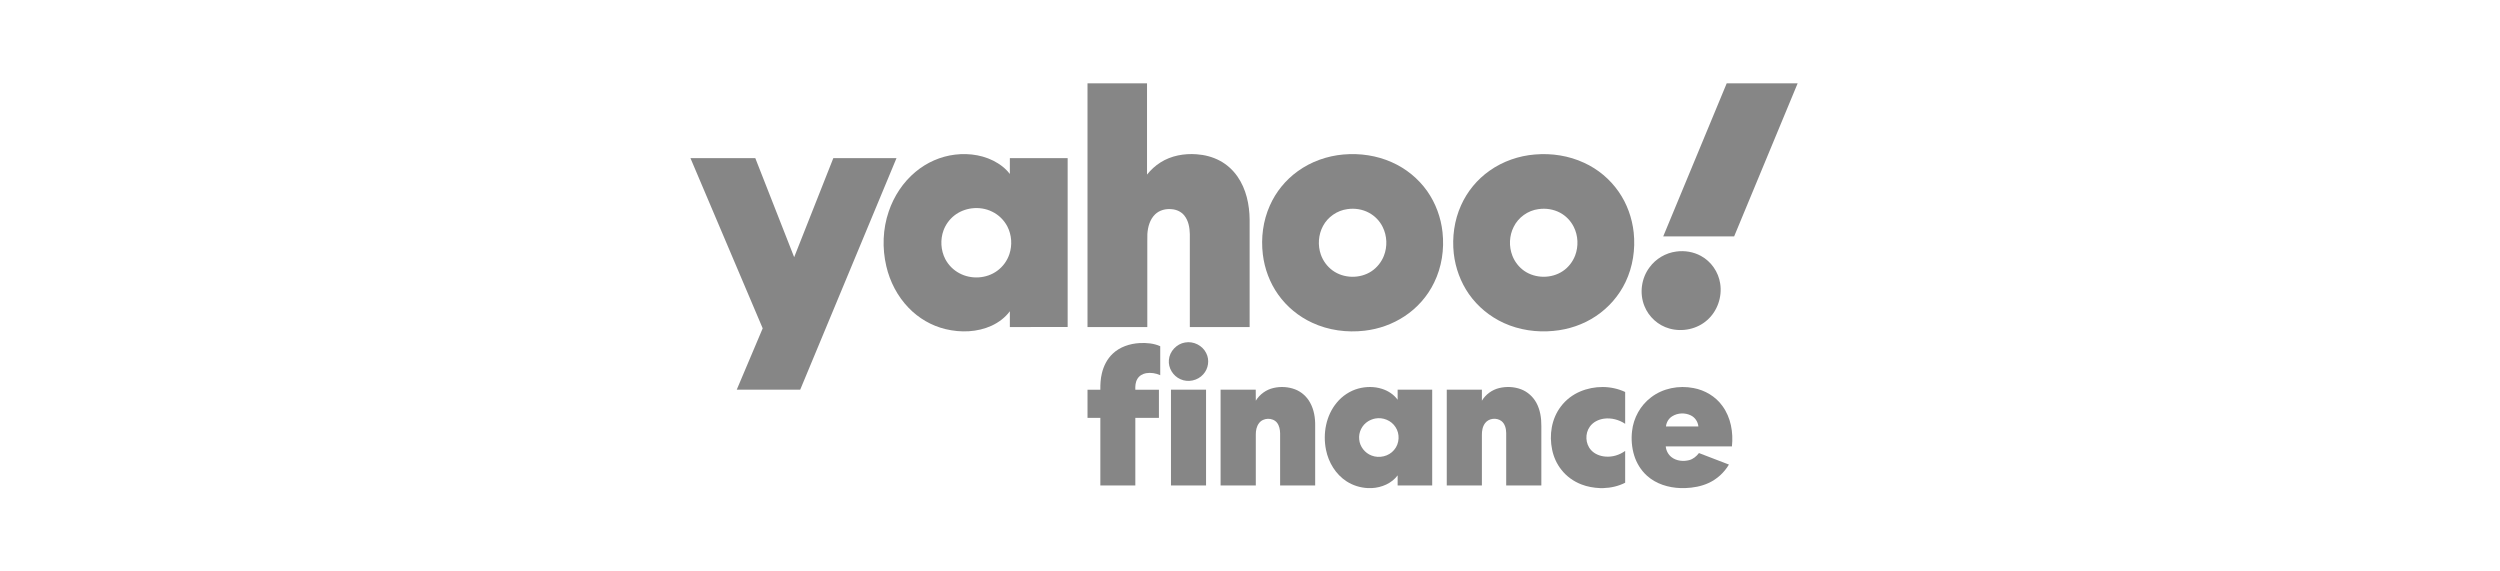
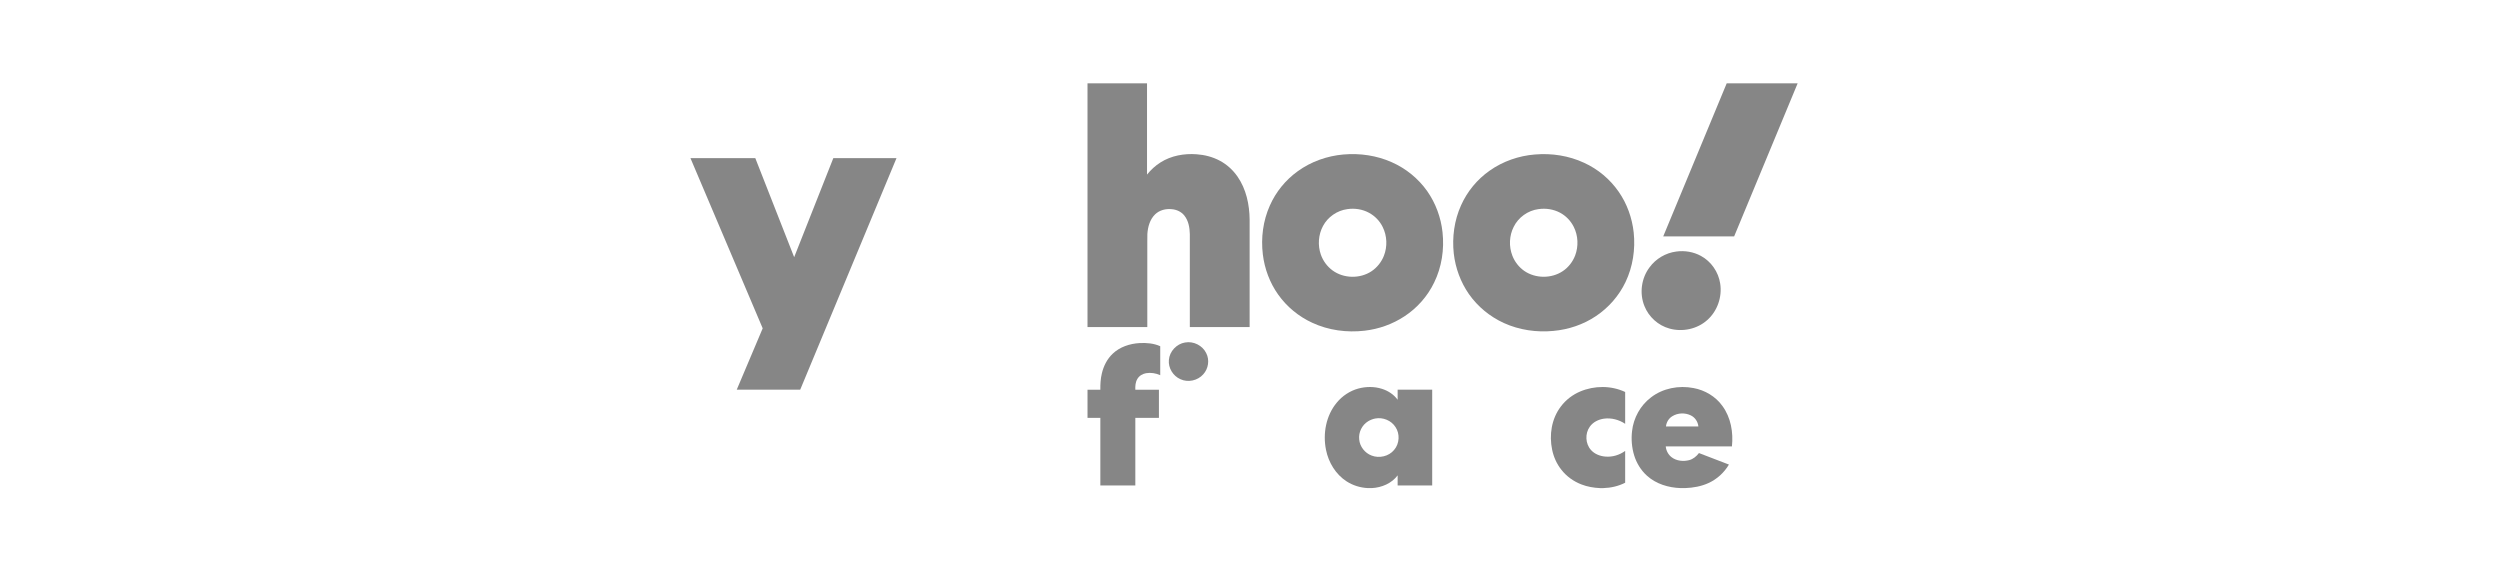
<svg xmlns="http://www.w3.org/2000/svg" fill="none" height="48" viewBox="0 0 210 48" width="210">
  <clipPath id="a">
    <path d="m58 7h93v34h-93z" />
  </clipPath>
  <g clip-path="url(#a)" fill="#868686">
    <path d="m91.351 7h4.999v7.665c.319-.396.699-.751 1.132-1.021.897-.571 1.988-.763 3.036-.685.68.048 1.355.222 1.957.547.584.312 1.084.769 1.464 1.31.741 1.057 1.018 2.367 1.03 3.64v9.017c-1.675 0-3.349 0-5.024 0 0-2.607 0-5.208 0-7.815-.012-.541-.114-1.123-.464-1.556-.253-.318-.651-.499-1.054-.529-.5-.054-1.03.078-1.397.432-.44.426-.614 1.057-.651 1.652-.012.451 0 .901-.006 1.352v6.464c-1.675 0-3.349 0-5.023 0 0-6.824 0-13.648 0-20.472z" />
    <path d="m145.043 7h5.957v.006c-1.777 4.283-3.554 8.566-5.331 12.849-1.987 0-3.973 0-5.957 0 1.777-4.283 3.554-8.572 5.331-12.855z" />
    <g clip-rule="evenodd" fill-rule="evenodd">
-       <path d="m80.22 12.989c1.241-.15 2.548.06 3.614.733.38.24.723.535.994.889 0-.441 0-.883 0-1.327h4.855v14.183c-1.62.006-3.235.006-4.855.006 0-.445 0-.887 0-1.328-.392.529-.934.937-1.53 1.213-1.205.553-2.596.595-3.873.288-1.181-.282-2.265-.919-3.102-1.79-.934-.961-1.572-2.199-1.873-3.496-.355-1.514-.301-3.13.205-4.601.434-1.28 1.205-2.457 2.247-3.322.94-.787 2.102-1.304 3.319-1.448zm1.415 4.511c-.53.066-1.048.27-1.47.601-.41.324-.729.763-.909 1.249-.283.775-.235 1.67.145 2.409.265.505.681.925 1.181 1.189.982.535 2.271.469 3.18-.198.482-.348.843-.847 1.03-1.412.247-.751.193-1.598-.169-2.307-.277-.535-.729-.985-1.277-1.249-.524-.264-1.132-.354-1.711-.282z" />
      <path d="m112.854 12.977c1.38-.12 2.789.084 4.054.649 1.187.523 2.229 1.37 2.976 2.427.716 1.021 1.156 2.223 1.289 3.46.156 1.436-.067 2.919-.705 4.223-.554 1.147-1.428 2.139-2.494 2.835-1 .661-2.156 1.069-3.343 1.207-1.493.174-3.035-.03-4.403-.667-1.138-.523-2.138-1.346-2.861-2.367-.705-.991-1.144-2.168-1.289-3.376-.168-1.388.018-2.823.59-4.103.506-1.147 1.326-2.151 2.344-2.883 1.12-.811 2.469-1.286 3.842-1.406zm.326 4.589c-.856.114-1.645.655-2.048 1.418-.392.727-.452 1.622-.181 2.403.187.529.53.997.982 1.328.933.685 2.301.715 3.271.072.469-.312.837-.775 1.042-1.298.307-.775.271-1.682-.103-2.427-.247-.505-.656-.925-1.15-1.189-.548-.3-1.199-.397-1.813-.306z" />
      <path d="m128.942 12.977c1.404-.12 2.843.102 4.12.697 1.163.529 2.175 1.376 2.904 2.427.704 1.009 1.132 2.205 1.265 3.43.15 1.418-.073 2.877-.687 4.163-.548 1.147-1.416 2.144-2.476 2.853-1.06.715-2.307 1.135-3.578 1.249-1.409.138-2.867-.072-4.162-.661-1.174-.535-2.204-1.382-2.939-2.433-.699-1.003-1.132-2.187-1.271-3.4-.151-1.376.042-2.799.614-4.061.518-1.159 1.356-2.175 2.392-2.901 1.12-.793 2.457-1.256 3.818-1.364zm.29 4.589c-.886.114-1.693.691-2.085 1.496-.373.739-.409 1.628-.114 2.403.199.517.548.973 1.006 1.292.946.649 2.283.655 3.234.018.47-.312.832-.781 1.036-1.304.296-.775.259-1.676-.114-2.415-.253-.505-.657-.925-1.15-1.189-.555-.294-1.199-.391-1.813-.3z" />
    </g>
    <path d="m58 13.283h5.445c1.09 2.775 2.174 5.545 3.265 8.32 1.096-2.775 2.187-5.545 3.289-8.32h5.307c-2.694 6.484-5.391 12.967-8.089 19.451-1.775 0-3.552 0-5.331 0 .727-1.718 1.454-3.436 2.18-5.154-2.02-4.762-4.042-9.525-6.066-14.291z" />
    <path d="m140.808 21.129c.705-.096 1.44.024 2.066.366.862.463 1.476 1.352 1.621 2.319.18 1.123-.235 2.325-1.091 3.076-.843.757-2.084 1.015-3.168.709-.946-.258-1.741-.979-2.102-1.886-.434-1.063-.265-2.337.428-3.256.524-.721 1.355-1.213 2.246-1.327z" />
    <path d="m99.549 28.77c.699-.132 1.458.246 1.771.889.301.571.186 1.315-.247 1.784-.464.529-1.283.709-1.922.408-.614-.27-1.03-.943-.964-1.616.054-.721.65-1.351 1.361-1.466z" />
    <path d="m93.471 29.707c.602-.571 1.433-.841 2.253-.889.584-.03 1.193.018 1.735.264v2.433c-.367-.168-.789-.234-1.187-.168-.301.054-.584.222-.735.487-.163.27-.181.595-.169.901h1.982v2.367c-.663 0-1.323 0-1.982 0v5.677c-.98 0-1.96 0-2.939 0 0-1.894 0-3.786 0-5.677-.357 0-.717 0-1.078 0 0-.789 0-1.578 0-2.367h1.078c-.006-.457.018-.919.127-1.37.145-.619.446-1.219.916-1.658z" />
-     <path d="m106.975 32.59c.591-.138 1.235-.102 1.807.114.537.204.994.613 1.265 1.117.332.595.44 1.286.428 1.964v4.992c-.984 0-1.966 0-2.945 0 0-1.458 0-2.915 0-4.373-.006-.318-.067-.649-.265-.901-.368-.451-1.163-.426-1.506.042-.205.264-.271.607-.271.931v4.301c-.988 0-1.974 0-2.958 0 0-2.683 0-5.364 0-8.043h2.952c.004.308.006.617.006.925.325-.535.873-.931 1.487-1.069z" />
    <path clip-rule="evenodd" d="m114.101 32.638c.644-.174 1.343-.18 1.982.024.518.162 1 .474 1.319.919 0-.284 0-.567 0-.847h2.903v8.043c-.968 0-1.936 0-2.903 0 0-.284 0-.567 0-.847-.5.673-1.337 1.027-2.163 1.069h-.343c-.626-.03-1.253-.222-1.783-.565-.915-.589-1.518-1.592-1.729-2.649-.277-1.364 0-2.883.91-3.971.464-.559 1.102-.985 1.807-1.177zm1.421 2.517c-.21.042-.415.12-.602.234-.512.312-.813.925-.747 1.52.048.601.476 1.147 1.042 1.358.645.252 1.452.066 1.892-.475.457-.529.5-1.358.108-1.928-.355-.553-1.054-.829-1.693-.709z" fill-rule="evenodd" />
-     <path d="m125.937 32.596c.602-.144 1.247-.114 1.825.102.548.204 1.006.619 1.289 1.129.325.595.428 1.286.422 1.958v4.992c-.984 0-1.968 0-2.952 0 0-1.47 0-2.939 0-4.409-.006-.366-.102-.769-.403-1.003-.404-.3-1.048-.24-1.362.168-.223.288-.283.661-.277 1.015v4.229c-.984 0-1.967 0-2.951 0 0-2.683 0-5.364 0-8.043h2.951v.925c.319-.529.856-.919 1.458-1.063z" />
    <path d="m132.737 32.885c1.193-.505 2.602-.511 3.777.042v2.673c-.524-.348-1.163-.517-1.783-.432-.464.066-.916.288-1.187.673-.415.577-.379 1.442.109 1.97.301.33.747.505 1.192.541.591.054 1.187-.126 1.669-.475v2.673c-.566.288-1.199.432-1.831.451h-.289c-.524-.024-1.055-.114-1.548-.306-.657-.252-1.253-.673-1.687-1.232-.391-.487-.65-1.069-.777-1.676-.265-1.243-.054-2.619.735-3.646.415-.553.982-.985 1.62-1.255z" />
    <path clip-rule="evenodd" d="m138.682 33.383c1-.775 2.343-1.027 3.572-.787.958.174 1.861.709 2.427 1.502.711.967.928 2.223.801 3.4-1.851 0-3.704 0-5.559 0 .03.36.217.703.506.919.41.306.97.36 1.464.234.337-.09.614-.324.819-.595.839.32 1.678.643 2.518.967-.398.673-1 1.225-1.711 1.55-.614.282-1.295.403-1.97.426h-.385c-1.024-.036-2.06-.348-2.825-1.045-.506-.457-.874-1.063-1.072-1.712-.199-.655-.253-1.352-.175-2.024.12-1.111.699-2.163 1.59-2.835zm1.801 1.574c-.307.18-.506.511-.542.865h2.723c-.037-.396-.284-.763-.639-.931-.482-.234-1.084-.216-1.542.066z" fill-rule="evenodd" />
-     <path d="m98.362 32.734h2.946c.004 2.679.004 5.36 0 8.043-.98 0-1.962 0-2.946 0 0-2.683 0-5.364 0-8.043z" />
  </g>
</svg>